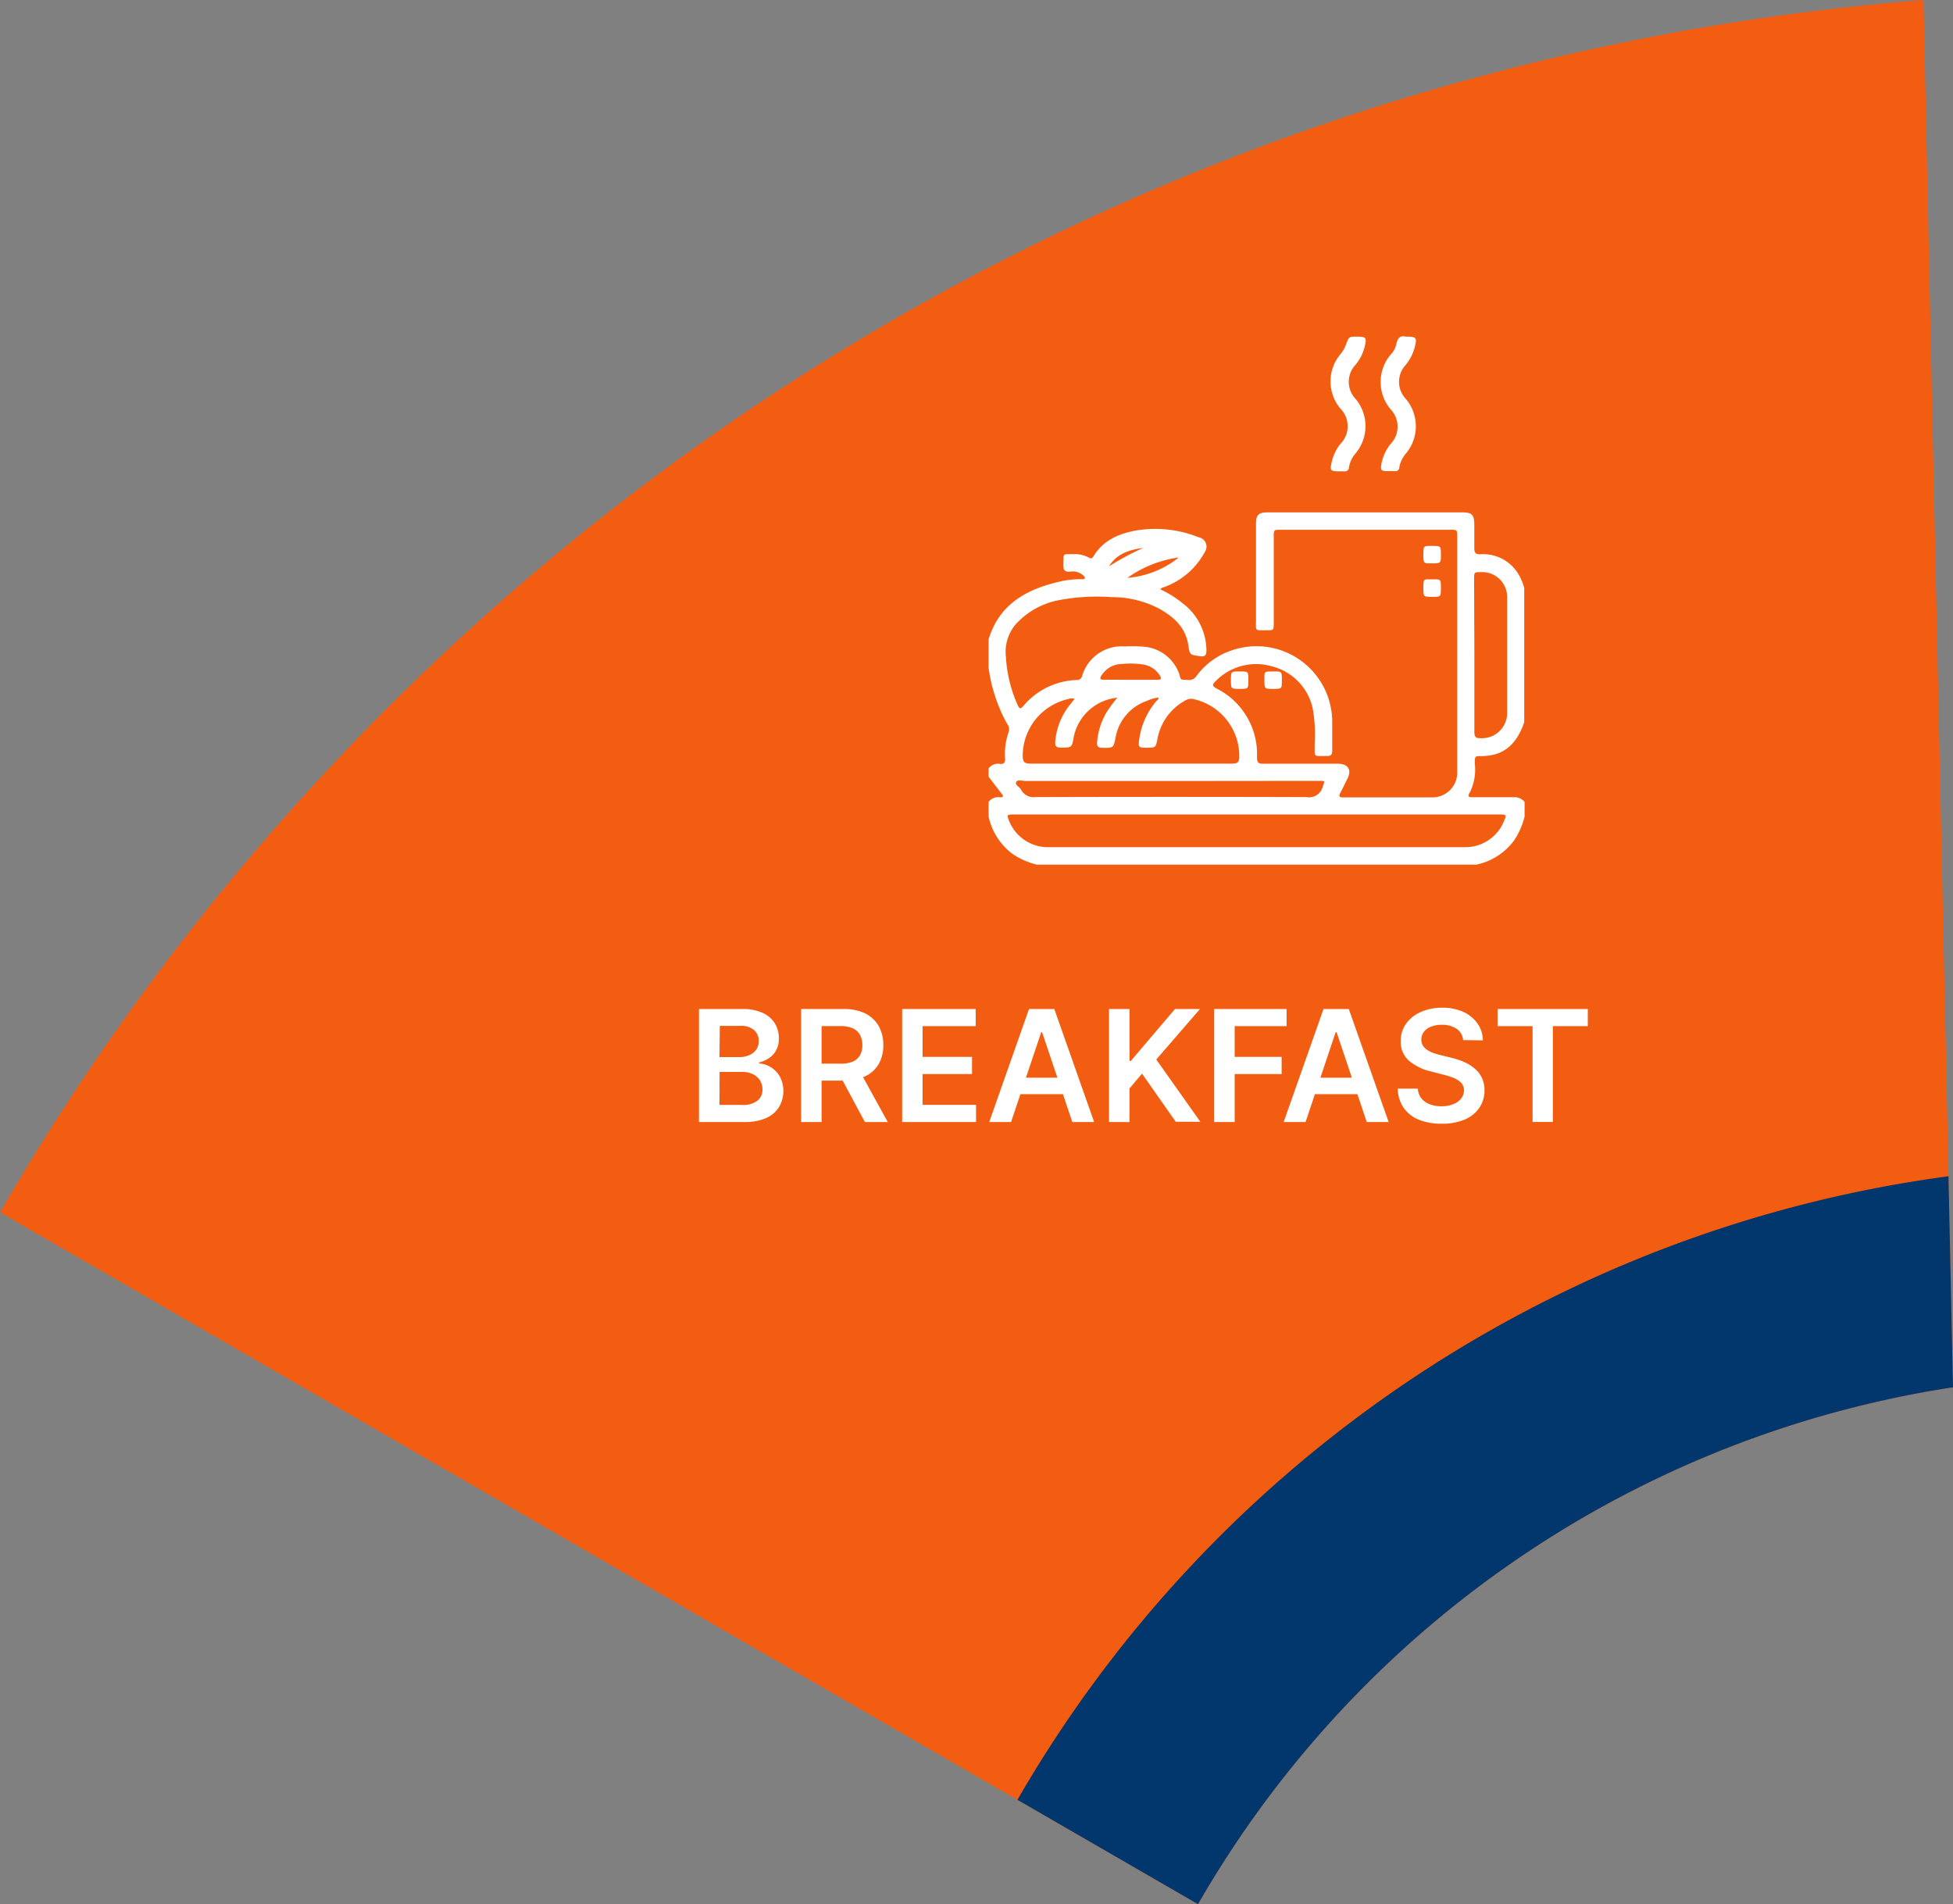
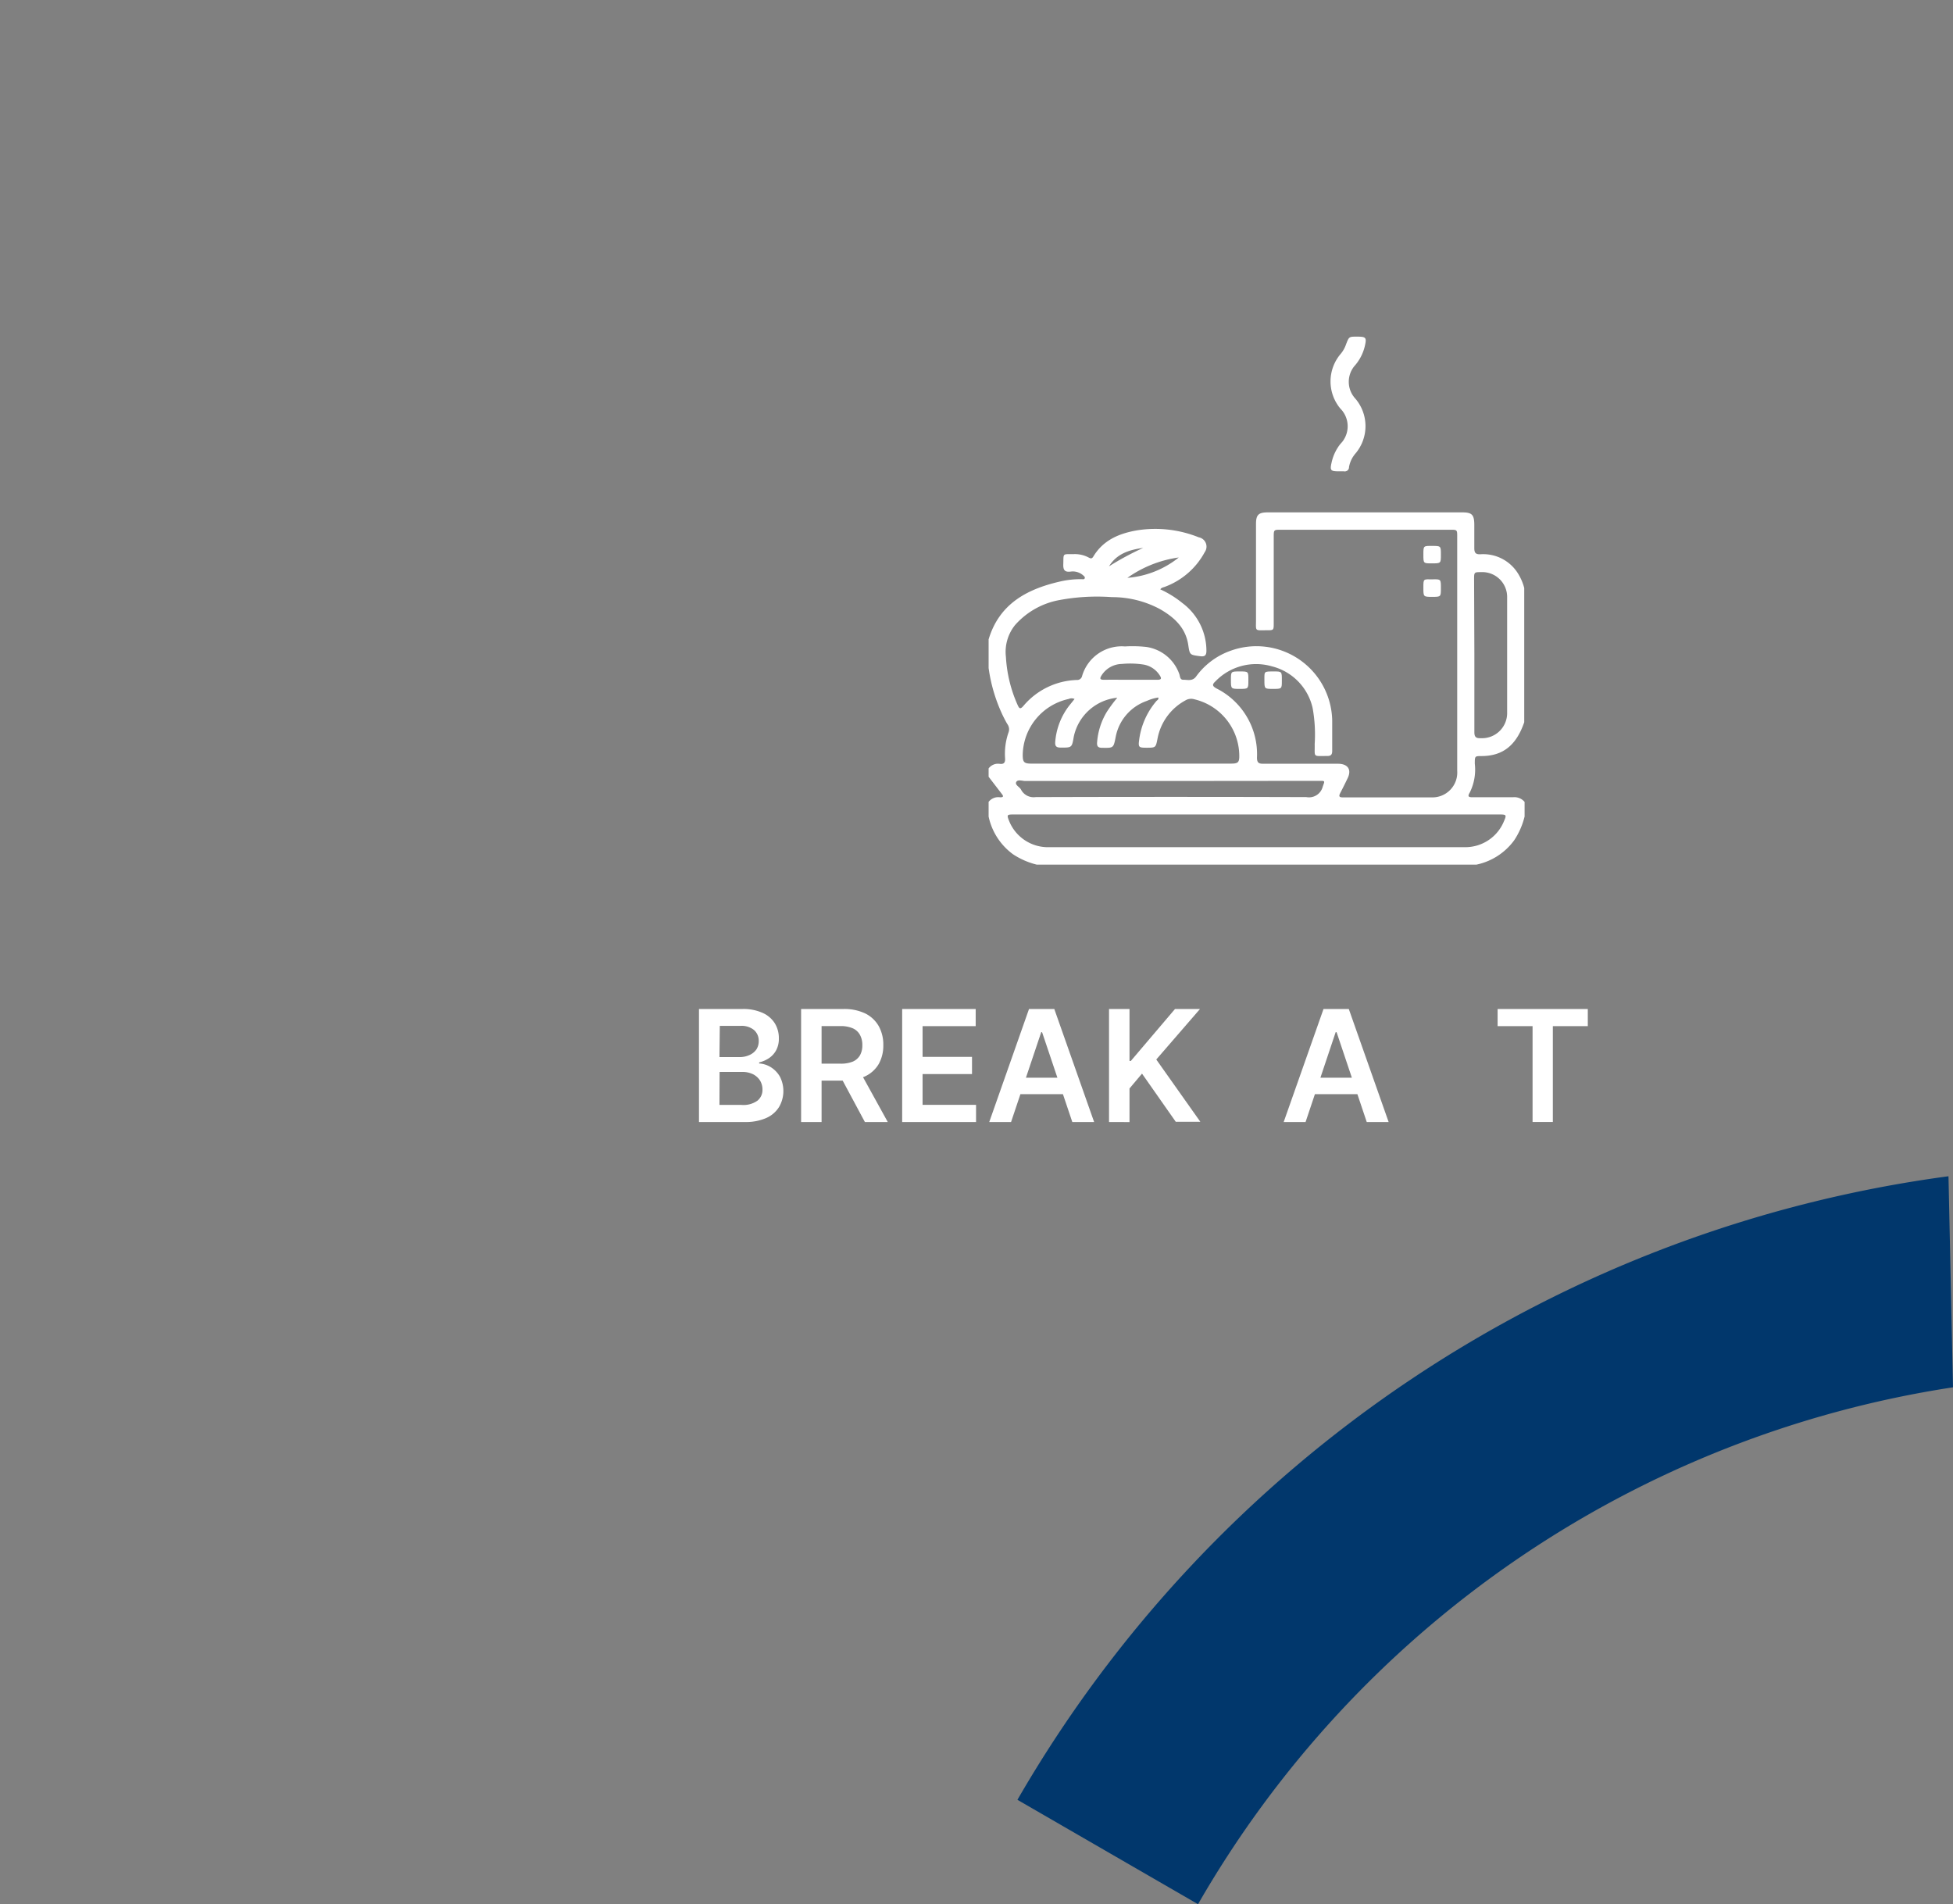
<svg xmlns="http://www.w3.org/2000/svg" width="276.53" height="269.59" viewBox="0 0 276.53 269.59">
  <rect x="0" y="0" width="276.53" height="269.59" fill="#808080" stroke="none" />
  <defs>
    <style>
      .cls-1 {
        fill: #f35d12;
      }

      .cls-2 {
        fill: #01376c;
      }

      .cls-3 {
        fill: #fff;
      }
    </style>
  </defs>
  <g id="Product_chart_copy-13" data-name="Product chart copy-13" transform="translate(-0.37)">
-     <path id="Path_275" data-name="Path 275" class="cls-1" d="M170,269.59a149.31,149.31,0,0,1,106.9-73.18L272.72,0A345.9,345.9,0,0,0,.37,171.64Z" />
    <path id="Path_276" data-name="Path 276" class="cls-2" d="M144.43,254.81,170,269.59a149.31,149.31,0,0,1,106.9-73.18l-.64-29.88a179.75,179.75,0,0,0-131.83,88.28Z" />
    <path id="Path_277" data-name="Path 277" class="cls-3" d="M99.34,158.85v-16h6.12a6.65,6.65,0,0,1,2.89.55,3.9,3.9,0,0,1,1.73,1.48,4,4,0,0,1,.57,2.12,3.46,3.46,0,0,1-.37,1.67,3.2,3.2,0,0,1-1,1.12,4.23,4.23,0,0,1-1.42.62v.15a3.55,3.55,0,0,1,1.64.52,3.83,3.83,0,0,1,1.29,1.33,4.47,4.47,0,0,1-.11,4.31,4.05,4.05,0,0,1-1.81,1.56,7.14,7.14,0,0,1-3,.57Zm2.9-9.19h2.86a3.34,3.34,0,0,0,1.36-.28,2.38,2.38,0,0,0,1-.79,2.12,2.12,0,0,0,.34-1.21,2,2,0,0,0-.65-1.54,2.76,2.76,0,0,0-1.93-.6h-2.93Zm0,6.77h3.11a3.4,3.4,0,0,0,2.28-.61,1.94,1.94,0,0,0,.7-1.55A2.45,2.45,0,0,0,108,153a2.53,2.53,0,0,0-1-.91,3.38,3.38,0,0,0-1.55-.33h-3.19Z" />
    <path id="Path_278" data-name="Path 278" class="cls-3" d="M113.8,158.85v-16h6a6.87,6.87,0,0,1,3.1.64,4.47,4.47,0,0,1,1.9,1.8,5.37,5.37,0,0,1,.64,2.68,5.31,5.31,0,0,1-.65,2.67,4.4,4.4,0,0,1-1.92,1.74,7.07,7.07,0,0,1-3.11.61h-4.27v-2.4h3.88a4.47,4.47,0,0,0,1.77-.3,2.18,2.18,0,0,0,1-.89,2.83,2.83,0,0,0,.33-1.43,2.92,2.92,0,0,0-.34-1.46,2.14,2.14,0,0,0-1-.92,4.289,4.289,0,0,0-1.78-.32H116.7v13.58Zm8.27-7.25,4,7.25h-3.24l-3.89-7.25Z" />
    <path id="Path_279" data-name="Path 279" class="cls-3" d="M128.11,158.85v-16h10.41v2.43H131v4.35h7v2.43h-7v4.36h7.57v2.43Z" />
    <path id="Path_280" data-name="Path 280" class="cls-3" d="M143.53,158.85h-3.09l5.63-16h3.58l5.64,16H152.2l-4.28-12.72h-.12Zm.11-6.27h8.43v2.33h-8.43Z" />
    <path id="Path_281" data-name="Path 281" class="cls-3" d="M157.4,158.85v-16h2.9v7.35h.19l6.25-7.35h3.54L164.09,150l6.24,8.82h-3.48L162.07,152l-1.77,2.1v4.76Z" />
-     <path id="Path_282" data-name="Path 282" class="cls-3" d="M172.29,158.85v-16h10.25v2.43h-7.35v4.35h6.65v2.43h-6.65v6.79Z" />
    <path id="Path_283" data-name="Path 283" class="cls-3" d="M185.23,158.85h-3.1l5.64-16h3.58l5.64,16h-3.1l-4.27-12.72h-.13Zm.1-6.27h8.44v2.33h-8.44Z" />
-     <path id="Path_284" data-name="Path 284" class="cls-3" d="M207.54,147.25a2.12,2.12,0,0,0-.92-1.59,3.56,3.56,0,0,0-2.09-.57,4,4,0,0,0-1.56.27,2.31,2.31,0,0,0-1,.74,1.76,1.76,0,0,0-.35,1.07,1.55,1.55,0,0,0,.23.87,2,2,0,0,0,.63.62,4.5,4.5,0,0,0,.88.43,9.72,9.72,0,0,0,1,.29l1.5.37a10.42,10.42,0,0,1,1.74.57,6.19,6.19,0,0,1,1.51.91,3.851,3.851,0,0,1,1.45,3.13,4.3,4.3,0,0,1-.72,2.47,4.76,4.76,0,0,1-2.07,1.67,8.11,8.11,0,0,1-3.28.59,8.38,8.38,0,0,1-3.24-.57,4.84,4.84,0,0,1-2.14-1.69,5,5,0,0,1-.83-2.7h2.85a2.44,2.44,0,0,0,.51,1.39,2.74,2.74,0,0,0,1.19.82,4.44,4.44,0,0,0,1.64.28,4.51,4.51,0,0,0,1.66-.29,2.74,2.74,0,0,0,1.12-.79,2,2,0,0,0,.41-1.2,1.57,1.57,0,0,0-.37-1,2.85,2.85,0,0,0-1-.69,10.169,10.169,0,0,0-1.5-.49l-1.82-.47a7.35,7.35,0,0,1-3.13-1.54,3.55,3.55,0,0,1-1.14-2.76,4.1,4.1,0,0,1,.77-2.47,5.07,5.07,0,0,1,2.1-1.66,7.33,7.33,0,0,1,3-.59,7.12,7.12,0,0,1,3,.59,4.93,4.93,0,0,1,2,1.64,4.19,4.19,0,0,1,.76,2.39Z" />
    <path id="Path_285" data-name="Path 285" class="cls-3" d="M212.42,145.28v-2.43h12.77v2.43h-4.95v13.57h-2.87V145.28Z" />
    <path id="Path_286" data-name="Path 286" class="cls-3" d="M140.35,90.52c1.5-5,5.38-7.1,10.07-8.18A12.741,12.741,0,0,1,153.5,82c.16,0,.39.07.46-.13s-.12-.31-.24-.43a2.23,2.23,0,0,0-1.8-.51c-.73.07-1-.16-1-.94.07-1.75-.2-1.51,1.54-1.54a4.13,4.13,0,0,1,2.07.49c.28.15.45.18.65-.15,1.42-2.36,3.71-3.29,6.27-3.72a16.49,16.49,0,0,1,8.65,1,1.34,1.34,0,0,1,.85,2.1,10.59,10.59,0,0,1-5.62,4.9c-.22.09-.49.1-.67.37a14.369,14.369,0,0,1,3.13,1.94,8.44,8.44,0,0,1,3.4,6.76c0,.7-.29.85-.91.76-1.44-.19-1.45-.17-1.66-1.58-.37-2.47-2-3.93-4-5.08a14.32,14.32,0,0,0-6.83-1.7,29,29,0,0,0-7.44.42,11,11,0,0,0-6.26,3.54A6.05,6.05,0,0,0,142.8,93a19.22,19.22,0,0,0,1.65,6.79c.22.48.35.7.82.16a10.3,10.3,0,0,1,7.56-3.68.71.71,0,0,0,.75-.54,5.84,5.84,0,0,1,6.08-4.21,18.219,18.219,0,0,1,3,.07,5.84,5.84,0,0,1,4.69,3.84c.12.32.07.83.59.81s1.28.26,1.8-.48a10.24,10.24,0,0,1,4.85-3.62A10.73,10.73,0,0,1,189,102c0,1.43,0,2.87,0,4.3,0,.54-.18.74-.73.73-2.08,0-1.71.23-1.75-1.7a21.07,21.07,0,0,0-.29-5.08,7.87,7.87,0,0,0-5.76-5.91,8,8,0,0,0-8,2.12c-.46.43-.49.65.13,1a10.41,10.41,0,0,1,5.75,9.79c0,.68.19.88.87.88h10.59c1.43,0,2,.85,1.33,2.14-.32.67-.65,1.33-1,2-.21.42-.2.62.35.62h12.59a3.52,3.52,0,0,0,3.62-3.77c0-2.62,0-5.23,0-7.85V76c0-1,0-1-1-1H181.72c-1,0-1,0-1,1.07V88.23c0,1,0,1-1,1-1.73,0-1.51.19-1.51-1.49V74.19c0-1.3.35-1.65,1.67-1.65h27.55c1.35,0,1.68.34,1.69,1.72v3.33c0,.68.19.91.88.88a5.79,5.79,0,0,1,5.12,2.44,7.3,7.3,0,0,1,1.07,2.34v19c-1.12,3.25-3,4.77-6,4.79-1,0-1,0-1,1.08a7.26,7.26,0,0,1-.71,4.08c-.37.6-.13.68.43.67h5.7a1.88,1.88,0,0,1,1.63.66v2.07a10.62,10.62,0,0,1-1.47,3.36,8.86,8.86,0,0,1-5.34,3.45H147.16a10.72,10.72,0,0,1-3.36-1.47,8.9,8.9,0,0,1-3.45-5.34v-2.07a1.72,1.72,0,0,1,1.64-.65c.38,0,.53-.09.25-.45l-1.89-2.46v-1.18a1.66,1.66,0,0,1,1.56-.65c.65.09.81-.22.77-.81a9.2,9.2,0,0,1,.49-3.64,1.23,1.23,0,0,0-.13-1.12c-.22-.35-.41-.73-.6-1.1a22.87,22.87,0,0,1-2.09-6.9Zm38,24.79h-34.5c-.9,0-.94.06-.6.91a5.93,5.93,0,0,0,5.72,3.72h58.78a5.91,5.91,0,0,0,5.58-3.7c.38-.87.32-.93-.63-.93ZM158.57,98.78a7,7,0,0,0-6.16,5.51c-.27,1.58-.27,1.56-1.88,1.55-.59,0-.79-.21-.75-.78a9.59,9.59,0,0,1,2-5.18l.74-.92a1,1,0,0,0-.84,0,8.25,8.25,0,0,0-6.5,7.9c0,1,.15,1.25,1.19,1.25h28.28c1.05,0,1.22-.18,1.19-1.25A8.26,8.26,0,0,0,169.47,99a1.56,1.56,0,0,0-1.27.17,7.78,7.78,0,0,0-3.93,5.38c-.26,1.31-.24,1.31-1.6,1.31-1.07,0-1.15-.09-1-1.14a10.53,10.53,0,0,1,2.44-5.47c.12-.13.34-.21.27-.5a6.051,6.051,0,0,0-1.62.48,6.71,6.71,0,0,0-4.41,5.07c-.32,1.62-.3,1.6-1.95,1.57-.58,0-.73-.25-.69-.76a9.77,9.77,0,0,1,1.38-4.33A21.481,21.481,0,0,1,158.57,98.78Zm50.56-6.12v11c0,.71.25.87.9.85a3.56,3.56,0,0,0,3.74-3.66q0-8.15,0-16.29A3.52,3.52,0,0,0,210.09,81c-.94,0-1,0-1,.91ZM166,110.57H145.56c-.45,0-1.09-.26-1.3.15s.47.68.68,1.07a2,2,0,0,0,2.05,1.06q19.17-.06,38.36,0a2,2,0,0,0,2.31-1.48c.3-.85.38-.82-.56-.82Zm-5.54-14.33h3.78c.6,0,.62-.2.33-.64a3.39,3.39,0,0,0-2.2-1.5,12.4,12.4,0,0,0-3.16-.1,3.47,3.47,0,0,0-2.86,1.61c-.29.45-.25.64.34.63,1.31-.01,2.55,0,3.8,0Zm6.78-17.31A16.44,16.44,0,0,0,160,81.81a13.27,13.27,0,0,0,7.27-2.88Zm-9.89,1.28a39.733,39.733,0,0,1,4.89-2.64c-1.93.26-3.75.8-4.86,2.64Z" />
    <path id="Path_287" data-name="Path 287" class="cls-3" d="M192.49,47.66c1.34,0,1.42.12,1.1,1.46a6.47,6.47,0,0,1-1.3,2.54,3.51,3.51,0,0,0,0,4.79,6,6,0,0,1,0,7.76,4,4,0,0,0-.91,1.91.6.6,0,0,1-.73.61h-.74c-1.13,0-1.25-.14-1-1.23a6.42,6.42,0,0,1,1.25-2.65,3.55,3.55,0,0,0,0-5,6,6,0,0,1,0-7.7,4.25,4.25,0,0,0,.8-1.4C191.38,47.66,191.38,47.66,192.49,47.66Z" />
-     <path id="Path_288" data-name="Path 288" class="cls-3" d="M199.43,47.66c1.51,0,1.6.13,1.26,1.49a6.67,6.67,0,0,1-1.26,2.49,3.51,3.51,0,0,0,0,4.84,6,6,0,0,1,.08,7.64,4.16,4.16,0,0,0-1,2,.57.57,0,0,1-.69.58h-1c-.9,0-1-.13-.86-1a6.38,6.38,0,0,1,1.27-2.8,3.56,3.56,0,0,0,0-5,6,6,0,0,1,0-7.64,3.12,3.12,0,0,0,.83-1.46C198.25,47.82,198.66,47.46,199.43,47.66Z" />
    <path id="Path_289" data-name="Path 289" class="cls-3" d="M203.16,77.29c1.23,0,1.23,0,1.23,1.24s0,1.23-1.32,1.23c-1.16,0-1.16,0-1.16-1.25S201.91,77.28,203.16,77.29Z" />
    <path id="Path_290" data-name="Path 290" class="cls-3" d="M204.39,83.26c0,1.24,0,1.24-1.24,1.24s-1.24,0-1.24-1.31,0-1.17,1.32-1.17C204.39,82,204.39,82,204.39,83.26Z" />
    <path id="Path_291" data-name="Path 291" class="cls-3" d="M177.13,96.31c0,1.22,0,1.22-1.24,1.22s-1.23,0-1.23-1.32c0-1.15,0-1.15,1.25-1.15S177.13,95.06,177.13,96.31Z" />
    <path id="Path_292" data-name="Path 292" class="cls-3" d="M180.61,97.53c-1.21,0-1.21,0-1.21-1.26s-.09-1.2,1.34-1.21c1.14,0,1.14,0,1.13,1.33C181.87,97.53,181.87,97.53,180.61,97.53Z" />
  </g>
</svg>